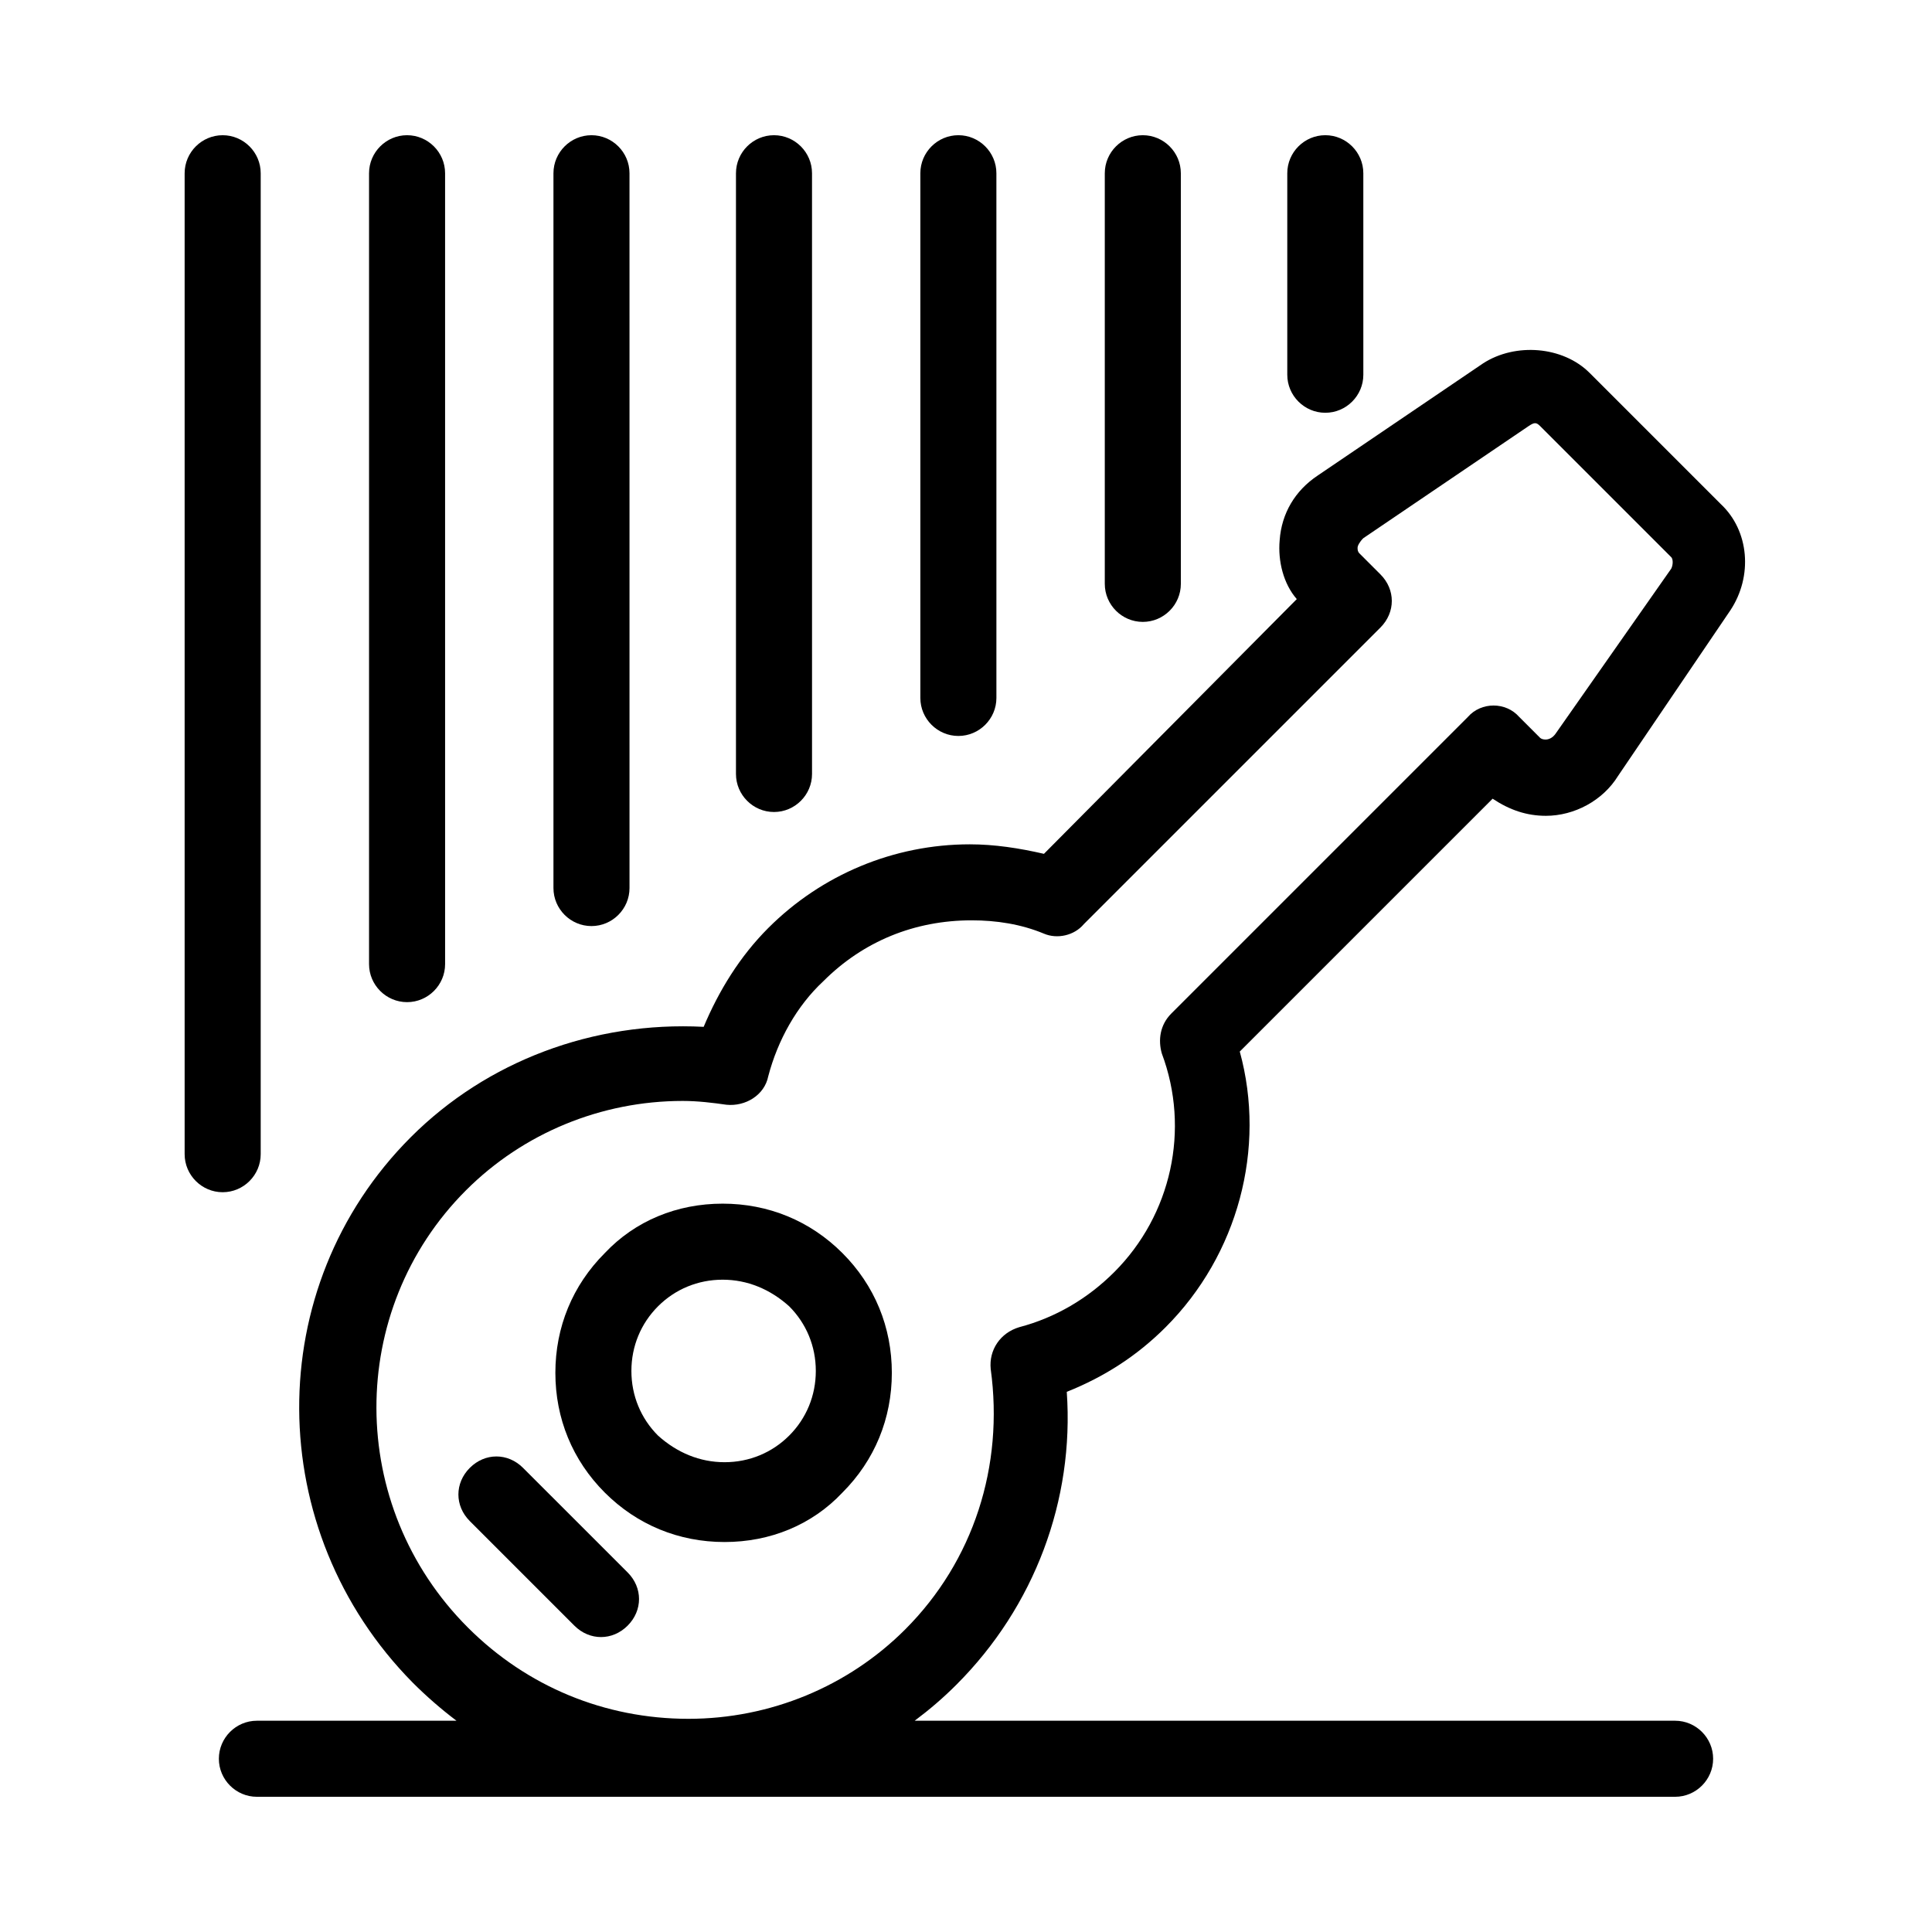
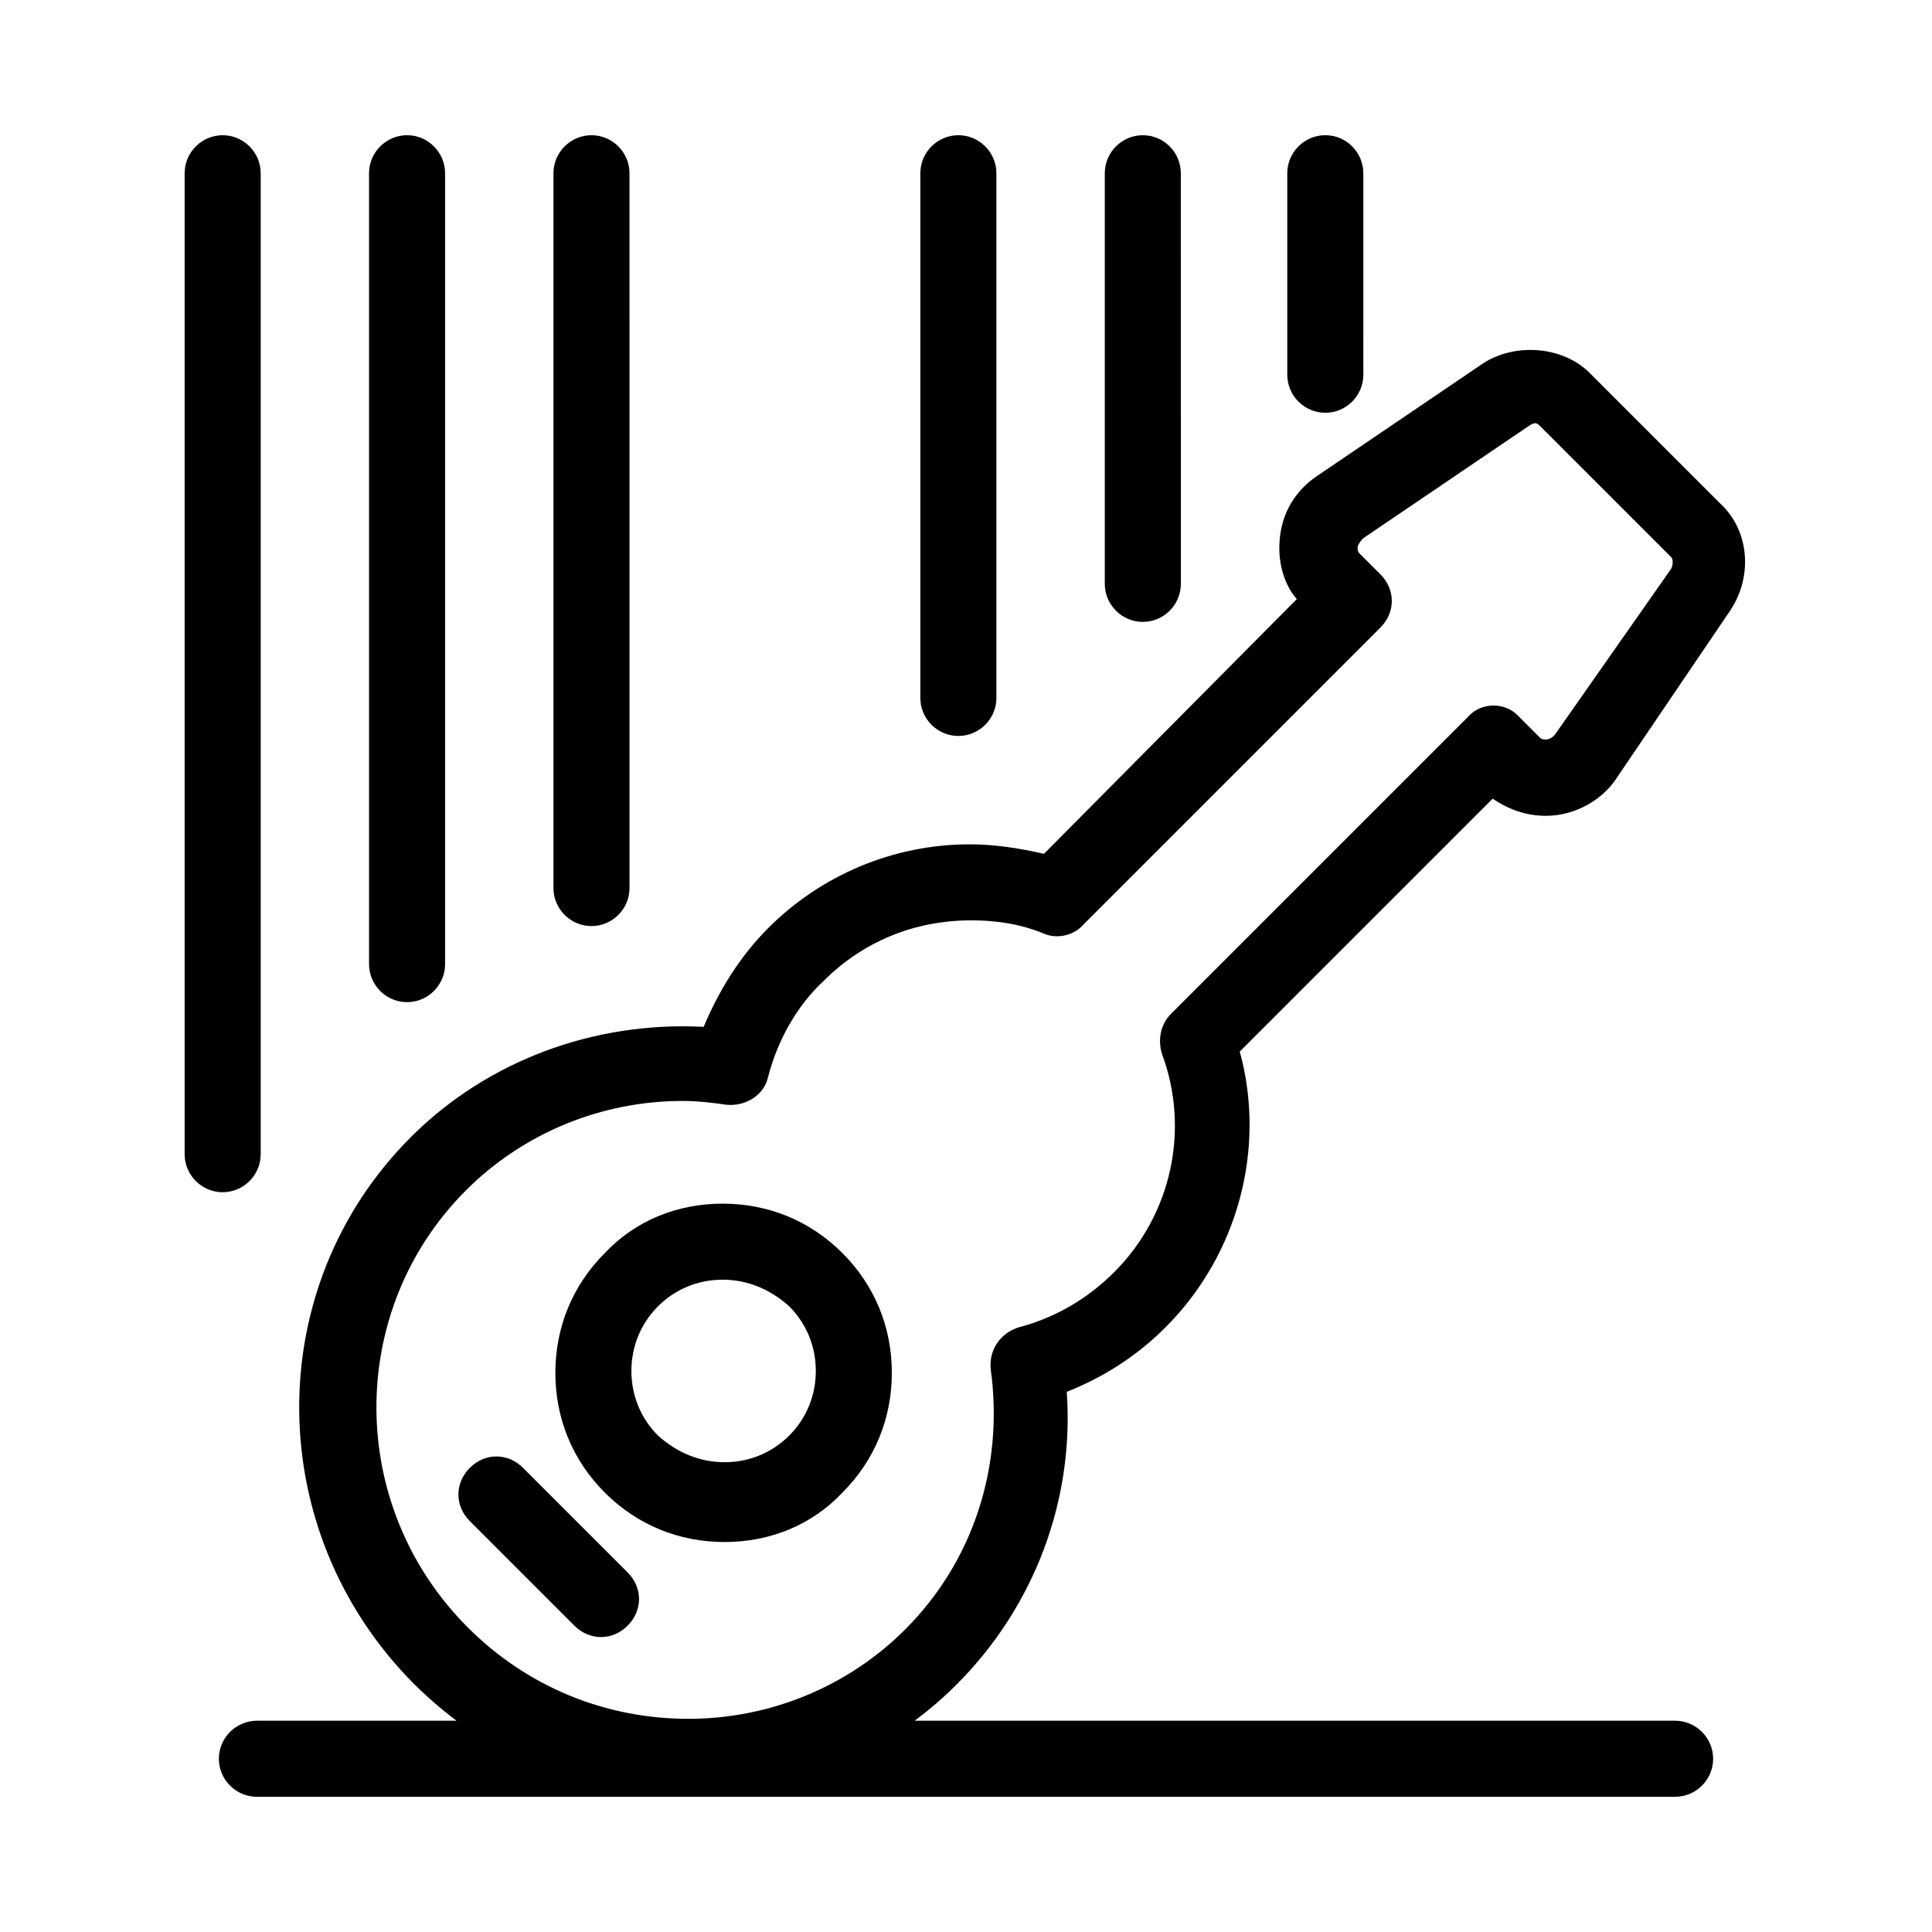
<svg xmlns="http://www.w3.org/2000/svg" fill="#000000" width="800px" height="800px" version="1.1" viewBox="144 144 512 512">
  <g>
    <path d="m335.51 462.98c-12.09 0-23.176 4.535-31.234 13.098-8.566 8.566-13.098 19.648-13.098 31.738s4.535 23.176 13.098 31.738c8.566 8.566 19.648 13.098 31.738 13.098s23.176-4.535 31.234-13.098c8.566-8.566 13.098-19.648 13.098-31.738s-4.535-23.176-13.098-31.738c-8.562-8.566-19.648-13.098-31.738-13.098zm17.633 61.465c-4.535 4.535-10.578 7.055-17.129 7.055s-12.594-2.519-17.633-7.055c-4.535-4.535-7.055-10.578-7.055-17.129s2.519-12.594 7.055-17.129c4.535-4.535 10.578-7.055 17.129-7.055s12.594 2.519 17.633 7.055c4.535 4.535 7.055 10.578 7.055 17.129 0 6.547-2.519 12.594-7.055 17.129z" />
    <path d="m553.66 360.2c7.559 0 15.113-4.031 19.145-10.578l29.727-43.832c6.047-9.07 5.039-21.16-2.519-28.215l-34.762-34.762c-7.055-7.055-19.648-8.062-28.215-2.519l-43.832 29.727c-6.047 4.031-9.574 10.078-10.078 17.129-0.504 5.543 1.008 11.586 4.535 15.617l-67.004 67.508c-6.551-1.512-13.098-2.519-19.648-2.519-20.152 0-39.297 8.062-53.402 22.168-7.559 7.559-13.098 16.625-17.129 26.199-29.227-1.512-57.438 9.066-77.59 29.219-39.801 39.801-39.297 104.29 0.504 144.59 3.527 3.527 7.559 7.055 11.586 10.078h-52.898c-5.543 0-10.078 4.535-10.078 10.078 0 5.543 4.535 10.078 10.078 10.078h375.84c5.543 0 10.078-4.535 10.078-10.078 0-5.543-4.535-10.078-10.078-10.078h-201.52c4.031-3.023 7.559-6.047 11.082-9.574 20.656-20.656 31.234-48.871 29.223-77.586 10.078-4.031 18.641-9.574 26.199-17.129 19.145-19.145 26.703-47.359 19.648-73.051l67.008-67.008c4.535 3.023 9.066 4.535 14.105 4.535zm-20.656-26.199-78.594 78.594c-3.023 3.023-3.527 7.055-2.519 10.578 7.559 20.152 2.519 42.824-12.594 57.938-7.055 7.055-15.617 12.09-25.191 14.609-5.039 1.512-8.062 6.047-7.559 11.082 3.527 25.695-4.535 50.883-22.672 69.023-15.113 15.113-35.77 23.68-57.434 23.68-22.168 0-42.824-8.566-58.441-24.184-32.242-32.242-32.242-84.137-0.504-115.88 15.113-15.113 35.77-23.68 57.434-23.68 4.031 0 8.062 0.504 11.586 1.008 5.039 0.504 10.078-2.519 11.082-7.559 2.519-9.574 7.559-18.641 14.609-25.191 10.578-10.578 24.184-16.121 39.297-16.121 6.551 0 13.098 1.008 19.145 3.527 3.527 1.512 8.062 0.504 10.578-2.519l78.594-78.594c4.031-4.031 4.031-10.078 0-14.105l-5.543-5.543c-0.504-0.504-0.504-1.008-0.504-1.512s0.504-1.512 1.512-2.519l43.832-29.727c1.512-1.008 2.016-1.008 3.023 0l34.762 34.762c0.504 0.504 0.504 2.016 0 3.023l-30.723 43.84c-1.512 2.016-3.527 1.512-4.031 1.008l-5.543-5.543c-3.523-4.031-10.074-4.031-13.602 0z" />
    <path d="m282.61 533c-4.031-4.031-10.078-4.031-14.105 0-4.031 4.031-4.031 10.078 0 14.105l27.711 27.711c2.016 2.016 4.535 3.023 7.055 3.023s5.039-1.008 7.055-3.023c4.031-4.031 4.031-10.078 0-14.105z" />
    <path d="m495.22 179.83c-5.543 0-10.078 4.535-10.078 10.078v53.402c0 5.543 4.535 10.078 10.078 10.078s10.078-4.535 10.078-10.078l-0.004-53.402c0-5.543-4.531-10.078-10.074-10.078z" />
    <path d="m436.78 189.91v108.82c0 5.543 4.535 10.078 10.078 10.078s10.078-4.535 10.078-10.078l-0.004-108.82c0-5.543-4.535-10.078-10.078-10.078-5.539 0-10.074 4.535-10.074 10.078z" />
    <path d="m397.98 179.83c-5.543 0-10.078 4.535-10.078 10.078v139.05c0 5.543 4.535 10.078 10.078 10.078s10.078-4.535 10.078-10.078l-0.004-139.05c0-5.543-4.535-10.078-10.074-10.078z" />
-     <path d="m339.04 189.91v159.2c0 5.543 4.535 10.078 10.078 10.078 5.543 0 10.078-4.535 10.078-10.078l-0.004-159.2c0-5.543-4.535-10.078-10.078-10.078s-10.074 4.535-10.074 10.078z" />
    <path d="m290.67 189.91v189.43c0 5.543 4.535 10.078 10.078 10.078s10.078-4.535 10.078-10.078l-0.004-189.43c0-5.543-4.535-10.078-10.078-10.078-5.539 0-10.074 4.535-10.074 10.078z" />
    <path d="m241.8 189.91v209.59c0 5.543 4.535 10.078 10.078 10.078 5.543 0 10.078-4.535 10.078-10.078l-0.004-209.59c0-5.543-4.535-10.078-10.078-10.078-5.539 0-10.074 4.535-10.074 10.078z" />
    <path d="m203.01 459.95c5.543 0 10.078-4.535 10.078-10.078v-259.96c0-5.543-4.535-10.078-10.078-10.078-5.543 0-10.078 4.535-10.078 10.078v259.96c0.004 5.543 4.539 10.078 10.078 10.078z" />
  </g>
</svg>